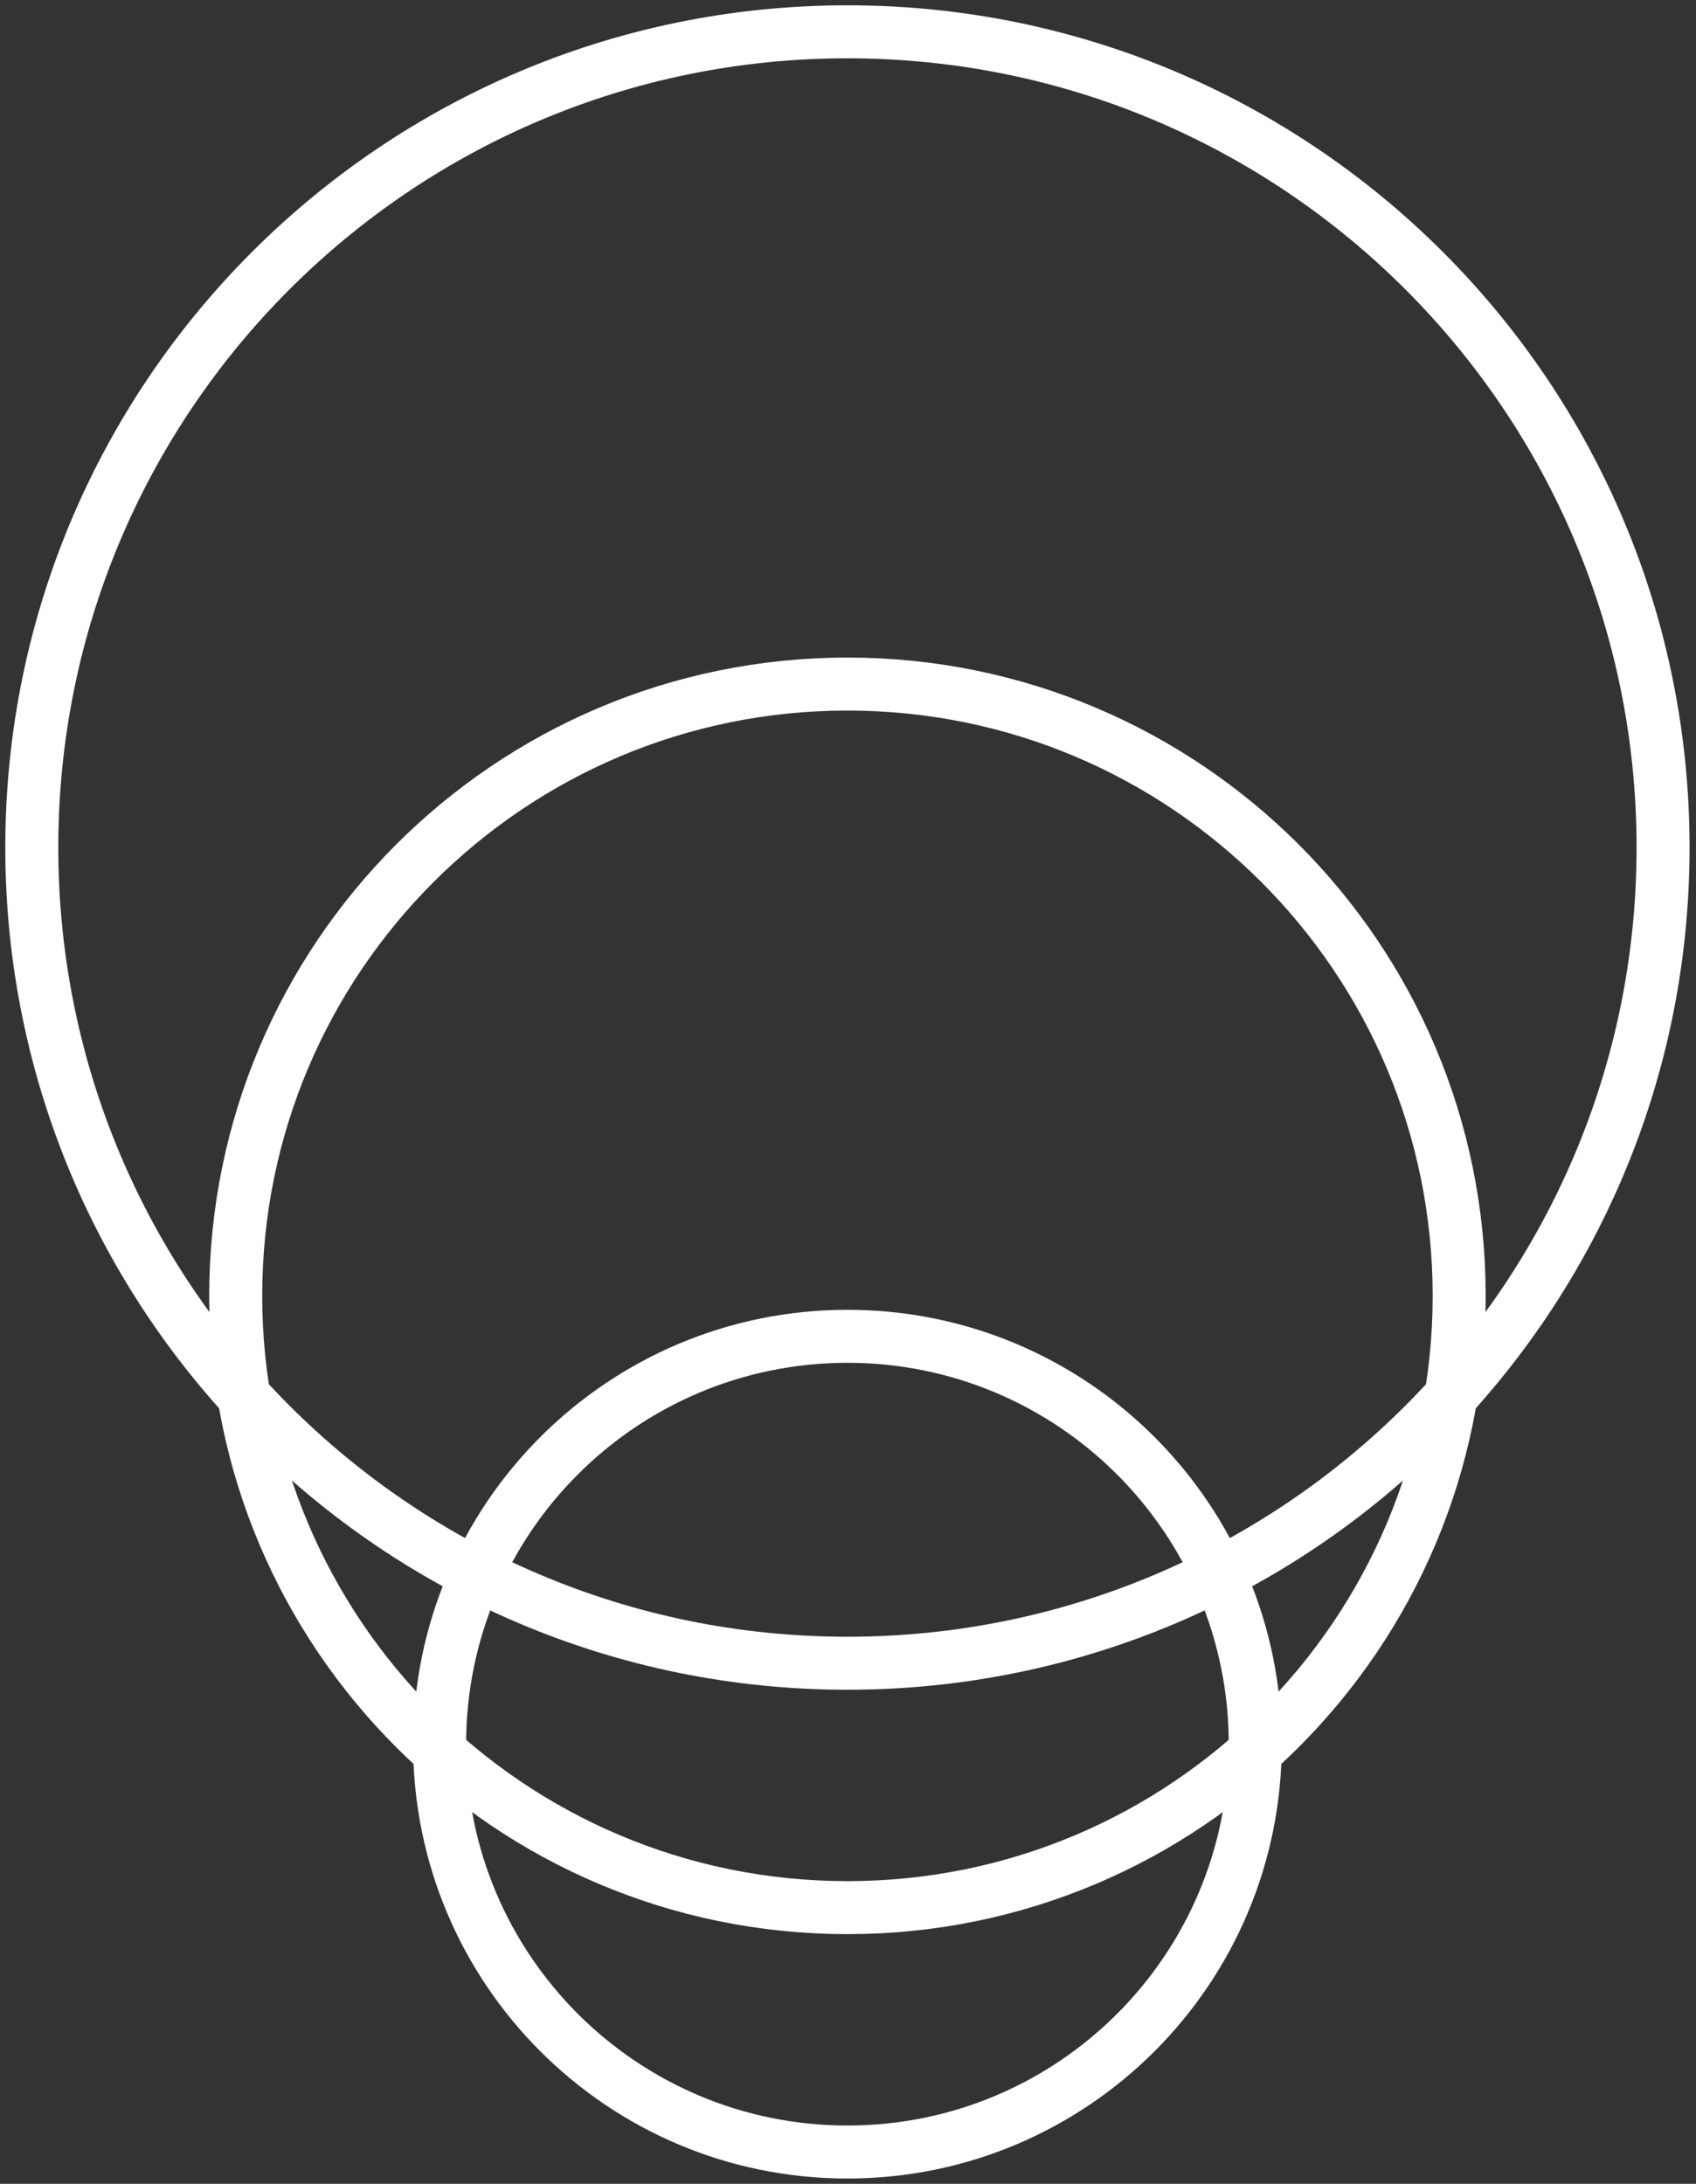
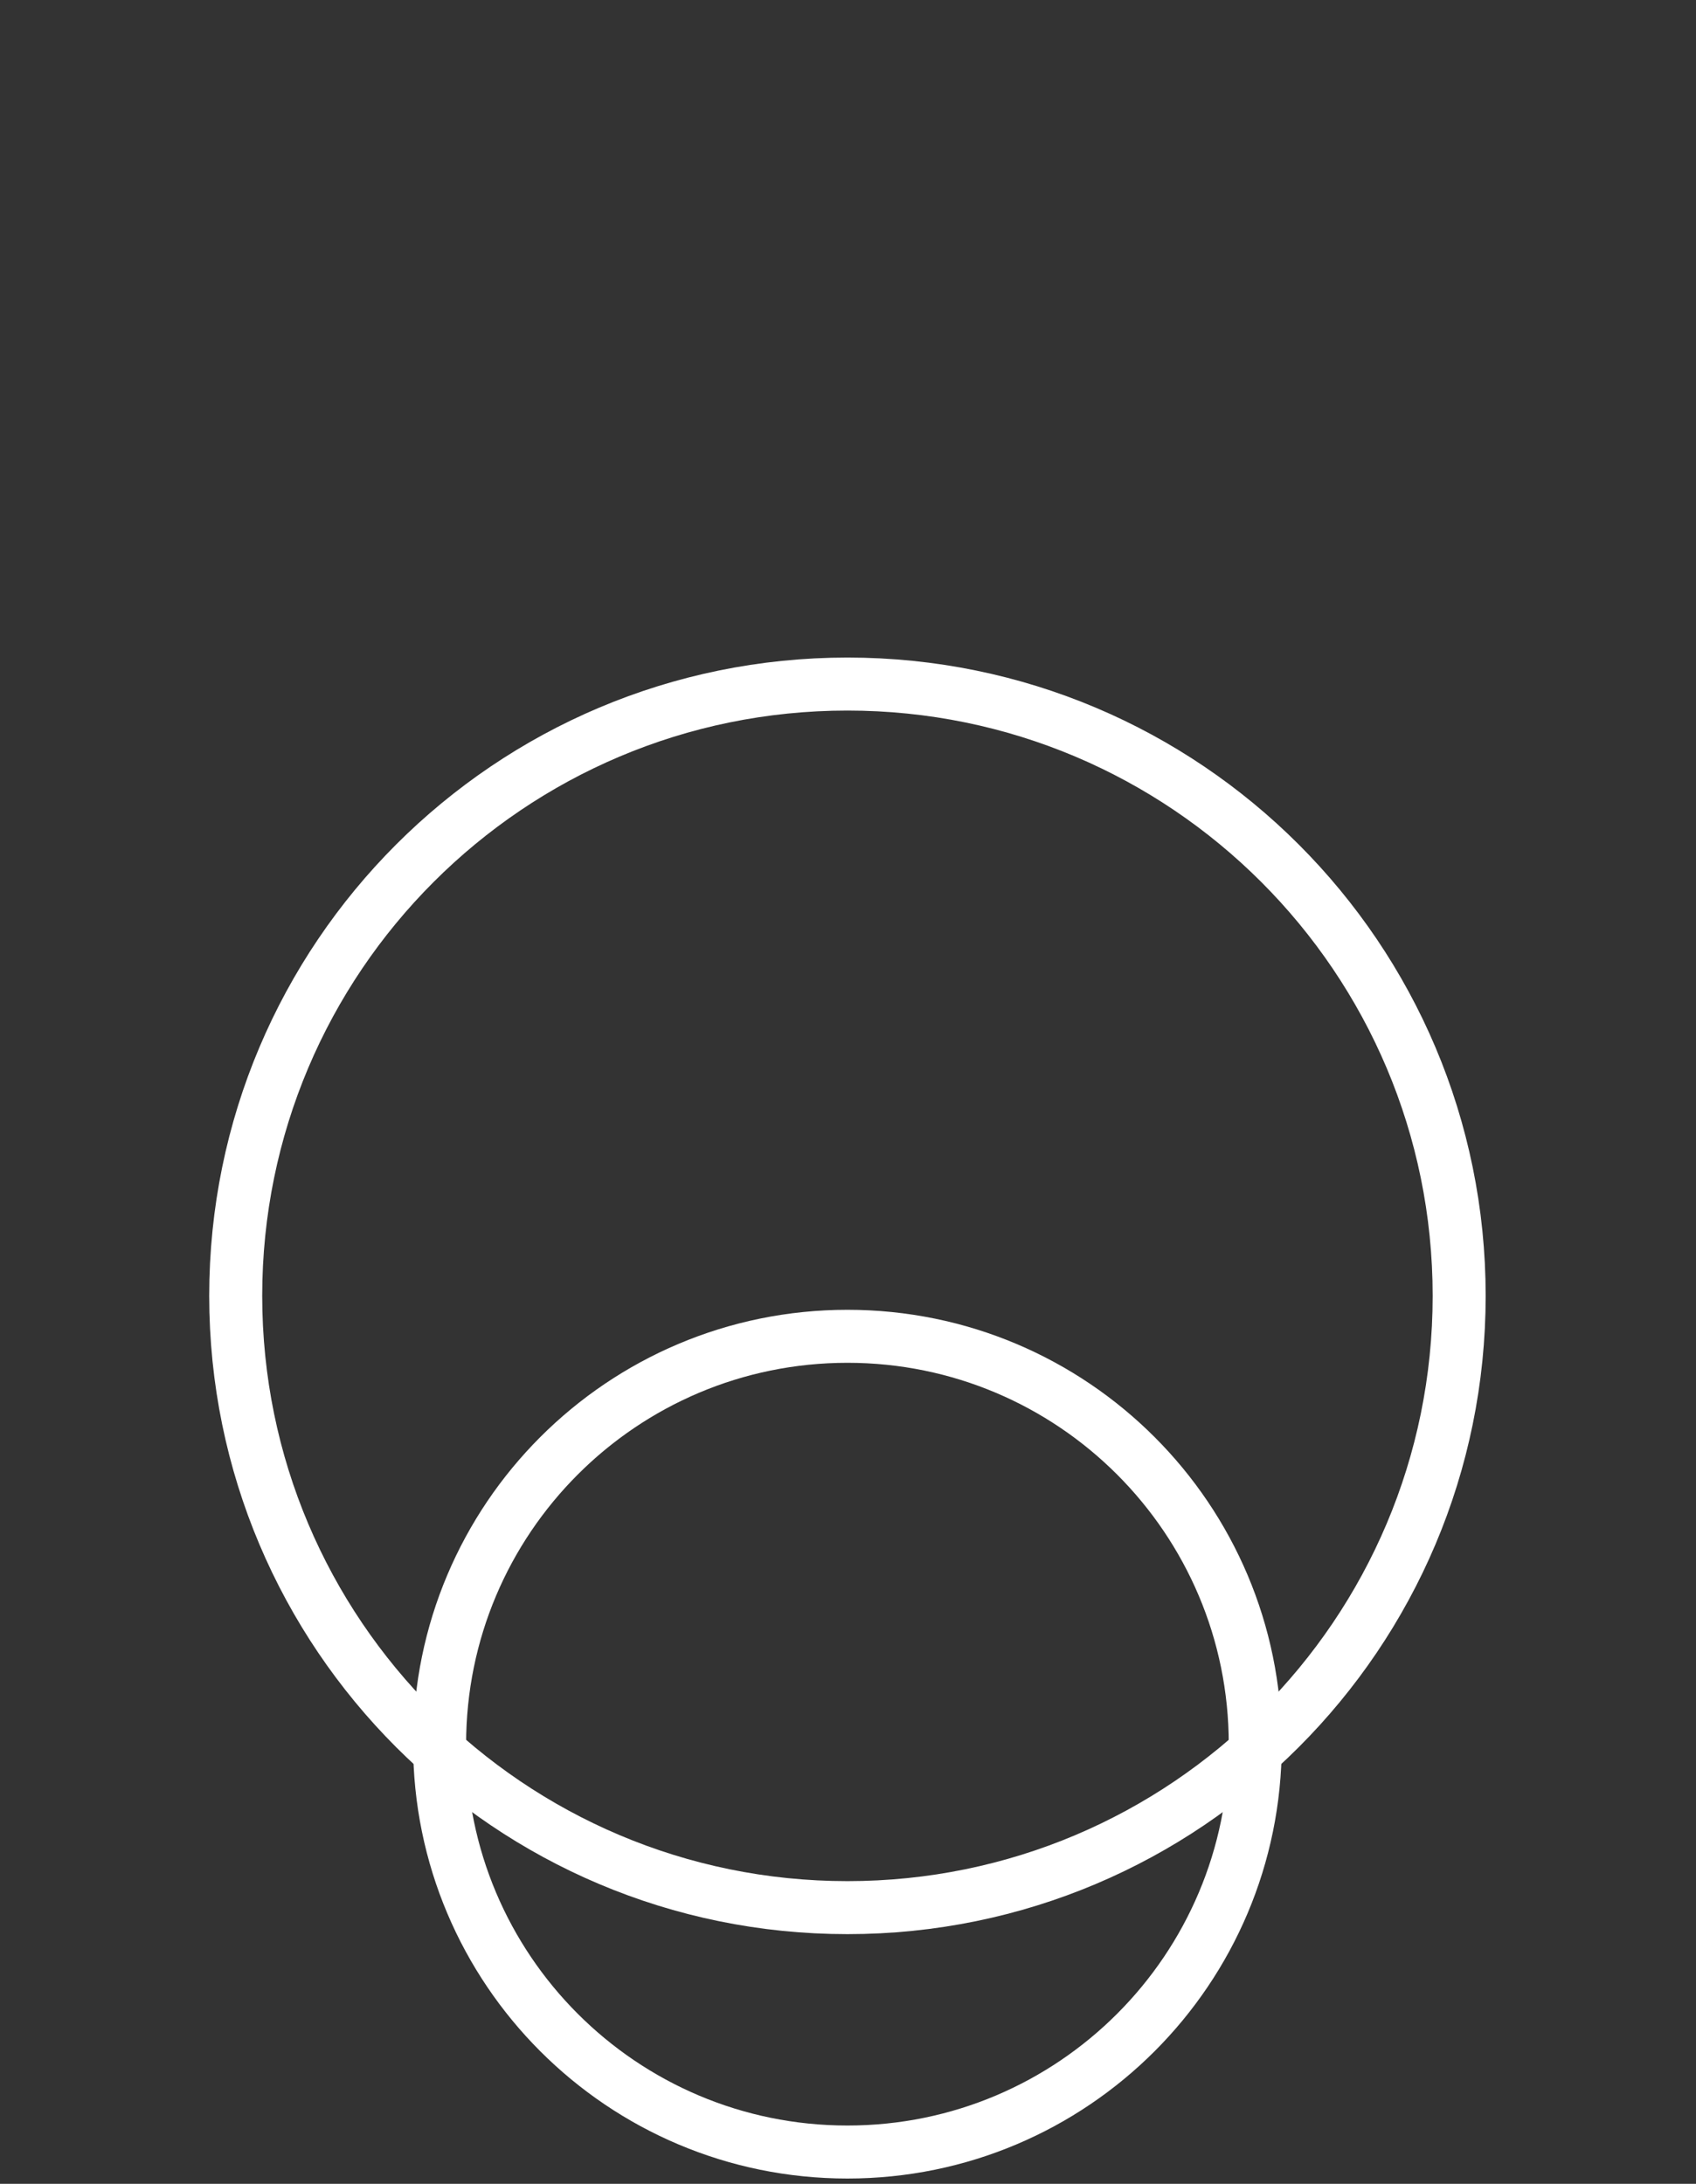
<svg xmlns="http://www.w3.org/2000/svg" width="160" height="206" viewBox="0 0 160 206" fill="none">
  <rect x="0" y="0" width="160" height="206" fill="#333333" stroke="none" />
  <path d="M79.947 203C101.195 203 118.42 185.775 118.42 164.527C118.42 143.278 101.195 126.053 79.947 126.053C58.698 126.053 41.473 143.278 41.473 164.527C41.473 185.775 58.698 203 79.947 203Z" stroke="white" stroke-width="5" stroke-miterlimit="10" />
  <path d="M79.947 179.947C111.819 179.947 137.657 154.109 137.657 122.237C137.657 90.364 111.819 64.527 79.947 64.527C48.075 64.527 22.237 90.364 22.237 122.237C22.237 154.109 48.075 179.947 79.947 179.947Z" stroke="white" stroke-width="5" stroke-miterlimit="10" />
-   <path d="M79.947 156.893C122.443 156.893 156.893 122.443 156.893 79.947C156.893 37.45 122.443 3 79.947 3C37.45 3 3 37.45 3 79.947C3 122.443 37.45 156.893 79.947 156.893Z" stroke="white" stroke-width="5" stroke-miterlimit="10" />
</svg>